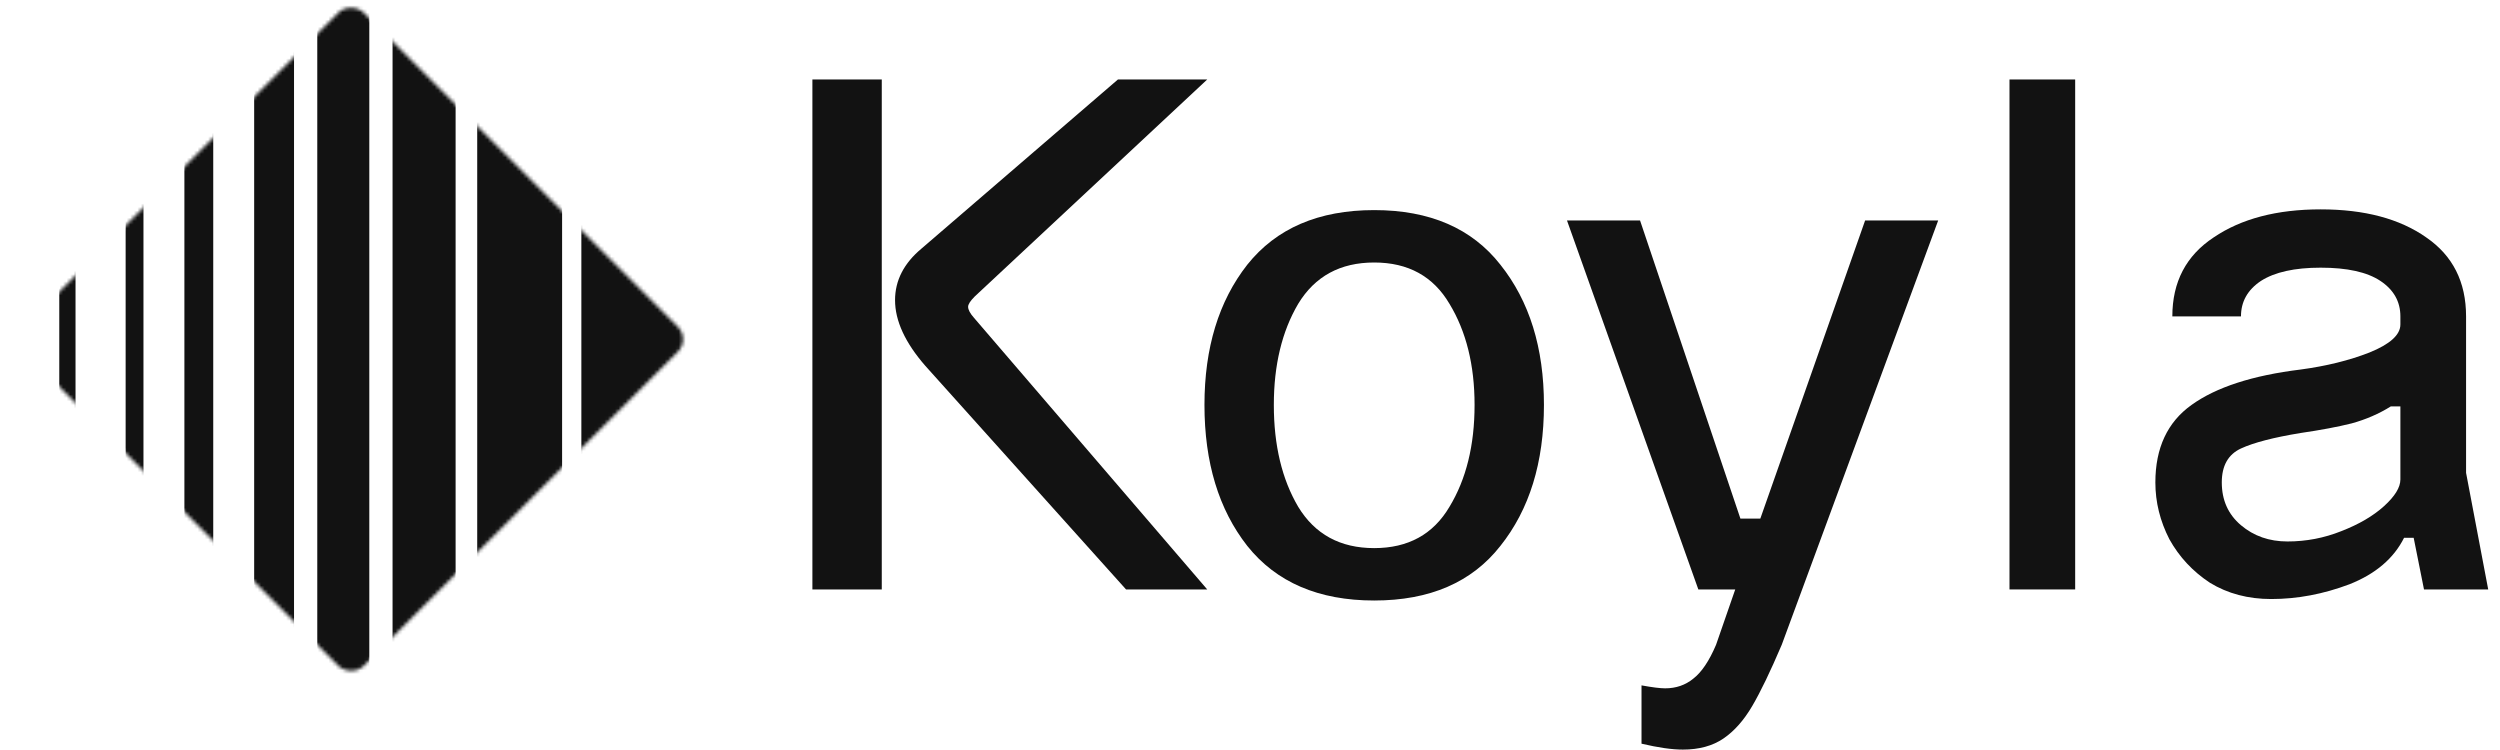
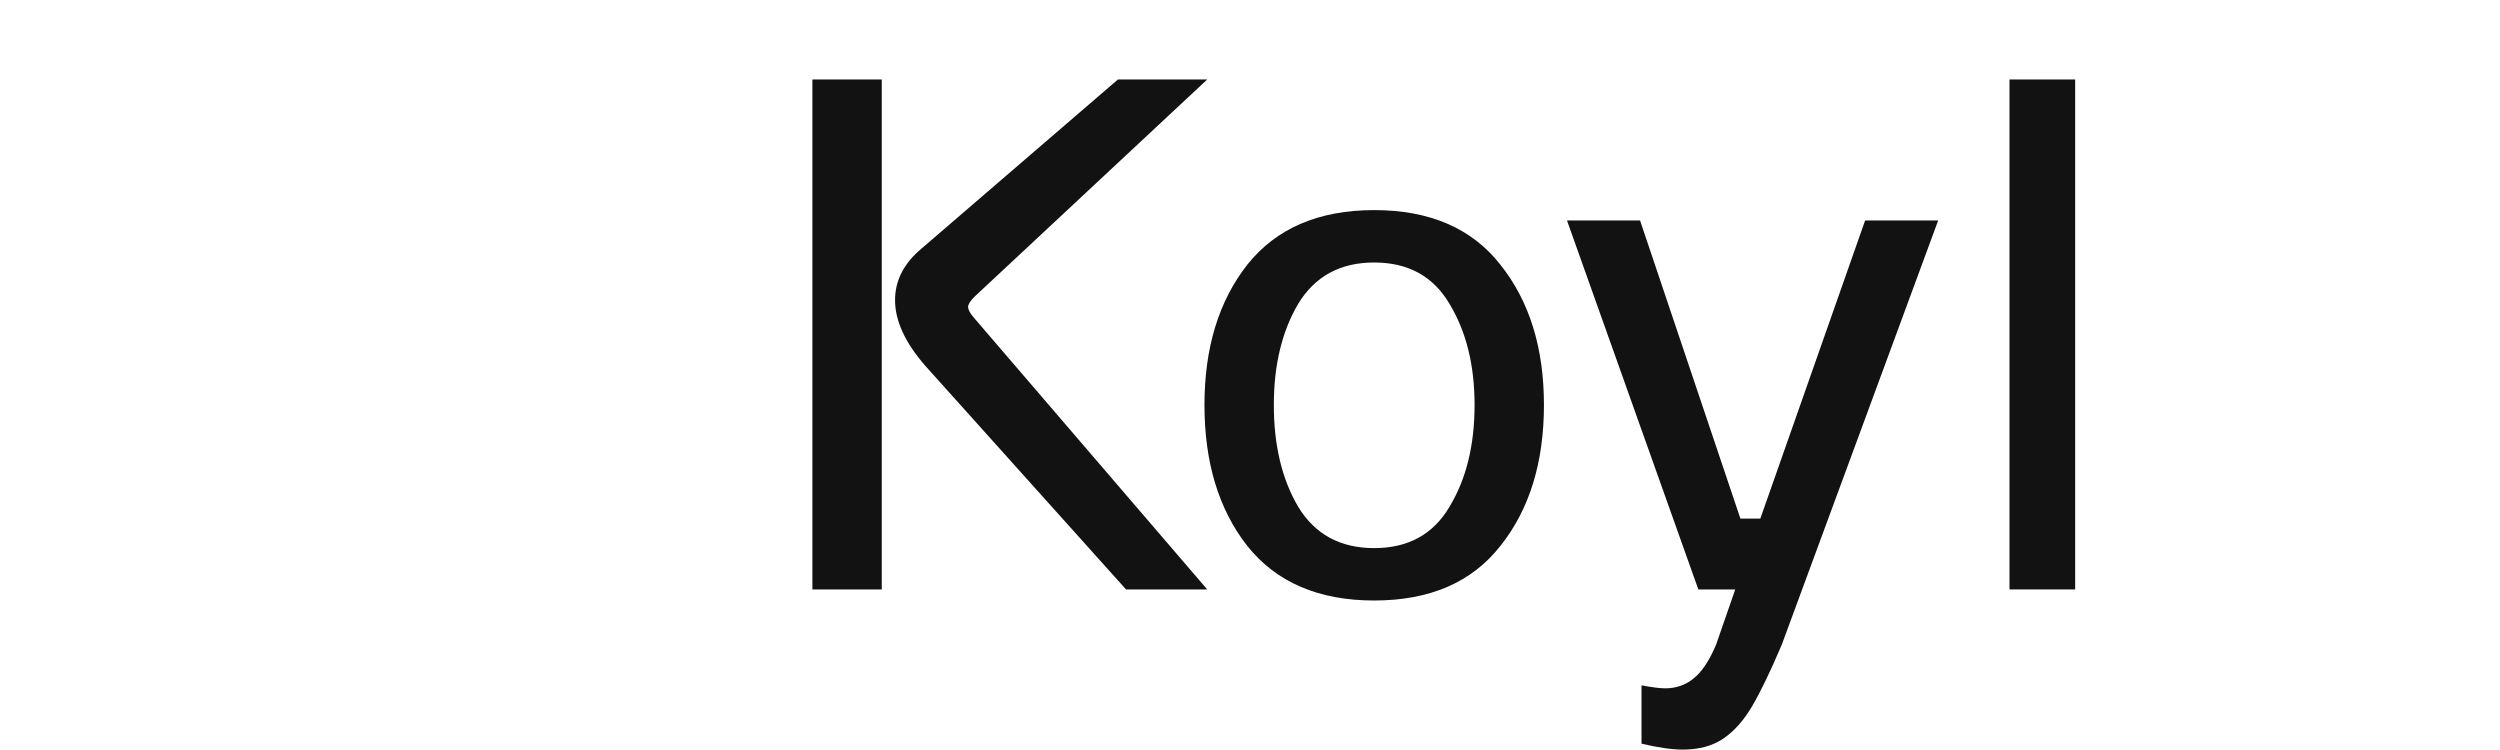
<svg xmlns="http://www.w3.org/2000/svg" width="120" height="36" viewBox="0 0 700 212" fill="none">
-   <path d="M675.176 89.429C675.176 85.257 673.298 81.919 669.543 79.415C665.788 76.912 660.156 75.661 652.646 75.661C645.275 75.661 639.642 76.912 635.748 79.415C631.993 81.919 630.116 85.257 630.116 89.429H610.715C610.715 79.694 614.609 72.253 622.397 67.108C630.185 61.823 640.268 59.18 652.646 59.18C665.023 59.18 674.967 61.823 682.477 67.108C689.987 72.253 693.742 79.694 693.742 89.429V133.654L700 166.614H681.851L678.93 152.012H676.219C673.298 157.853 668.152 162.233 660.781 165.154C653.411 167.935 646.04 169.326 638.669 169.326C632.132 169.326 626.361 167.796 621.354 164.737C616.487 161.538 612.662 157.435 609.881 152.429C607.238 147.283 605.917 141.929 605.917 136.366C605.917 126.631 609.324 119.329 616.139 114.462C623.093 109.455 633.384 106.118 647.013 104.449C654.245 103.475 660.712 101.876 666.414 99.651C672.255 97.286 675.176 94.644 675.176 91.724V89.429ZM624.692 136.366C624.692 141.373 626.5 145.406 630.116 148.465C633.732 151.525 638.113 153.055 643.258 153.055C648.543 153.055 653.619 152.081 658.487 150.134C663.493 148.187 667.526 145.823 670.586 143.041C673.646 140.26 675.176 137.757 675.176 135.531V114.879H672.464C669.126 116.965 665.44 118.565 661.407 119.677C657.513 120.651 652.715 121.555 647.013 122.389C639.364 123.641 633.732 125.101 630.116 126.77C626.5 128.439 624.692 131.637 624.692 136.366Z" fill="#121212" />
  <path d="M564.683 22.466H583.249V166.615H564.683V22.466Z" fill="#121212" />
  <path d="M439.599 62.31H460.251L488.622 146.588H494.254L523.877 62.31H544.529L500.304 182.26C497.105 189.77 494.324 195.542 491.96 199.575C489.596 203.608 486.884 206.668 483.824 208.754C480.764 210.84 476.94 211.883 472.35 211.883C469.291 211.883 465.397 211.326 460.668 210.214V193.734C463.728 194.29 465.953 194.568 467.344 194.568C470.403 194.568 473.046 193.664 475.271 191.856C477.635 190.048 479.791 186.85 481.738 182.26L487.162 166.615H476.731L439.599 62.31Z" fill="#121212" />
  <path d="M337.128 114.462C337.128 98.329 341.161 85.117 349.227 74.826C357.432 64.535 369.392 59.389 385.108 59.389C400.823 59.389 412.714 64.535 420.78 74.826C428.985 85.117 433.088 98.329 433.088 114.462C433.088 130.733 428.985 144.015 420.78 154.306C412.714 164.598 400.823 169.743 385.108 169.743C369.392 169.743 357.432 164.598 349.227 154.306C341.161 144.015 337.128 130.733 337.128 114.462ZM356.737 114.462C356.737 125.866 359.032 135.462 363.621 143.25C368.349 151.038 375.512 154.932 385.108 154.932C394.704 154.932 401.796 151.038 406.386 143.25C411.114 135.462 413.479 125.866 413.479 114.462C413.479 103.197 411.114 93.67 406.386 85.882C401.796 78.094 394.704 74.2 385.108 74.2C375.512 74.2 368.349 78.094 363.621 85.882C359.032 93.67 356.737 103.197 356.737 114.462Z" fill="#121212" />
  <path d="M226.304 22.466H245.913V166.615H226.304V22.466ZM312.668 22.466H337.91L272.198 83.797C270.946 85.048 270.32 86.022 270.32 86.717C270.32 87.552 270.877 88.595 271.989 89.846L337.91 166.615H314.963L258.221 103.406C252.519 96.87 249.668 90.681 249.668 84.84C249.668 79.277 252.171 74.409 257.178 70.237L312.668 22.466Z" fill="#121212" />
  <mask id="mask0_12_3" style="mask-type:alpha" maskUnits="userSpaceOnUse" x="2" y="2" width="188" height="188">
-     <rect y="95.902" width="135.625" height="135.625" rx="5" transform="rotate(-45 0 95.902)" fill="#D9D9D9" />
-   </mask>
+     </mask>
  <g mask="url(#mask0_12_3)">
    <rect x="13.422" y="-23.402" width="4.592" height="238.606" fill="#121212" />
-     <rect x="32.181" y="-23.402" width="5.038" height="238.606" fill="#121212" />
    <rect x="48.79" y="-23.402" width="8.152" height="238.606" fill="#121212" />
    <rect x="68.511" y="-23.402" width="11.266" height="238.606" fill="#121212" />
    <rect x="86.35" y="-23.402" width="14.707" height="238.606" fill="#121212" />
    <rect x="107.63" y="-23.402" width="17.821" height="238.606" fill="#121212" />
-     <rect x="131.561" y="-23.402" width="23.993" height="238.606" fill="#121212" />
    <rect x="161" y="-23.8" width="33.6" height="239.4" fill="#121212" />
  </g>
</svg>